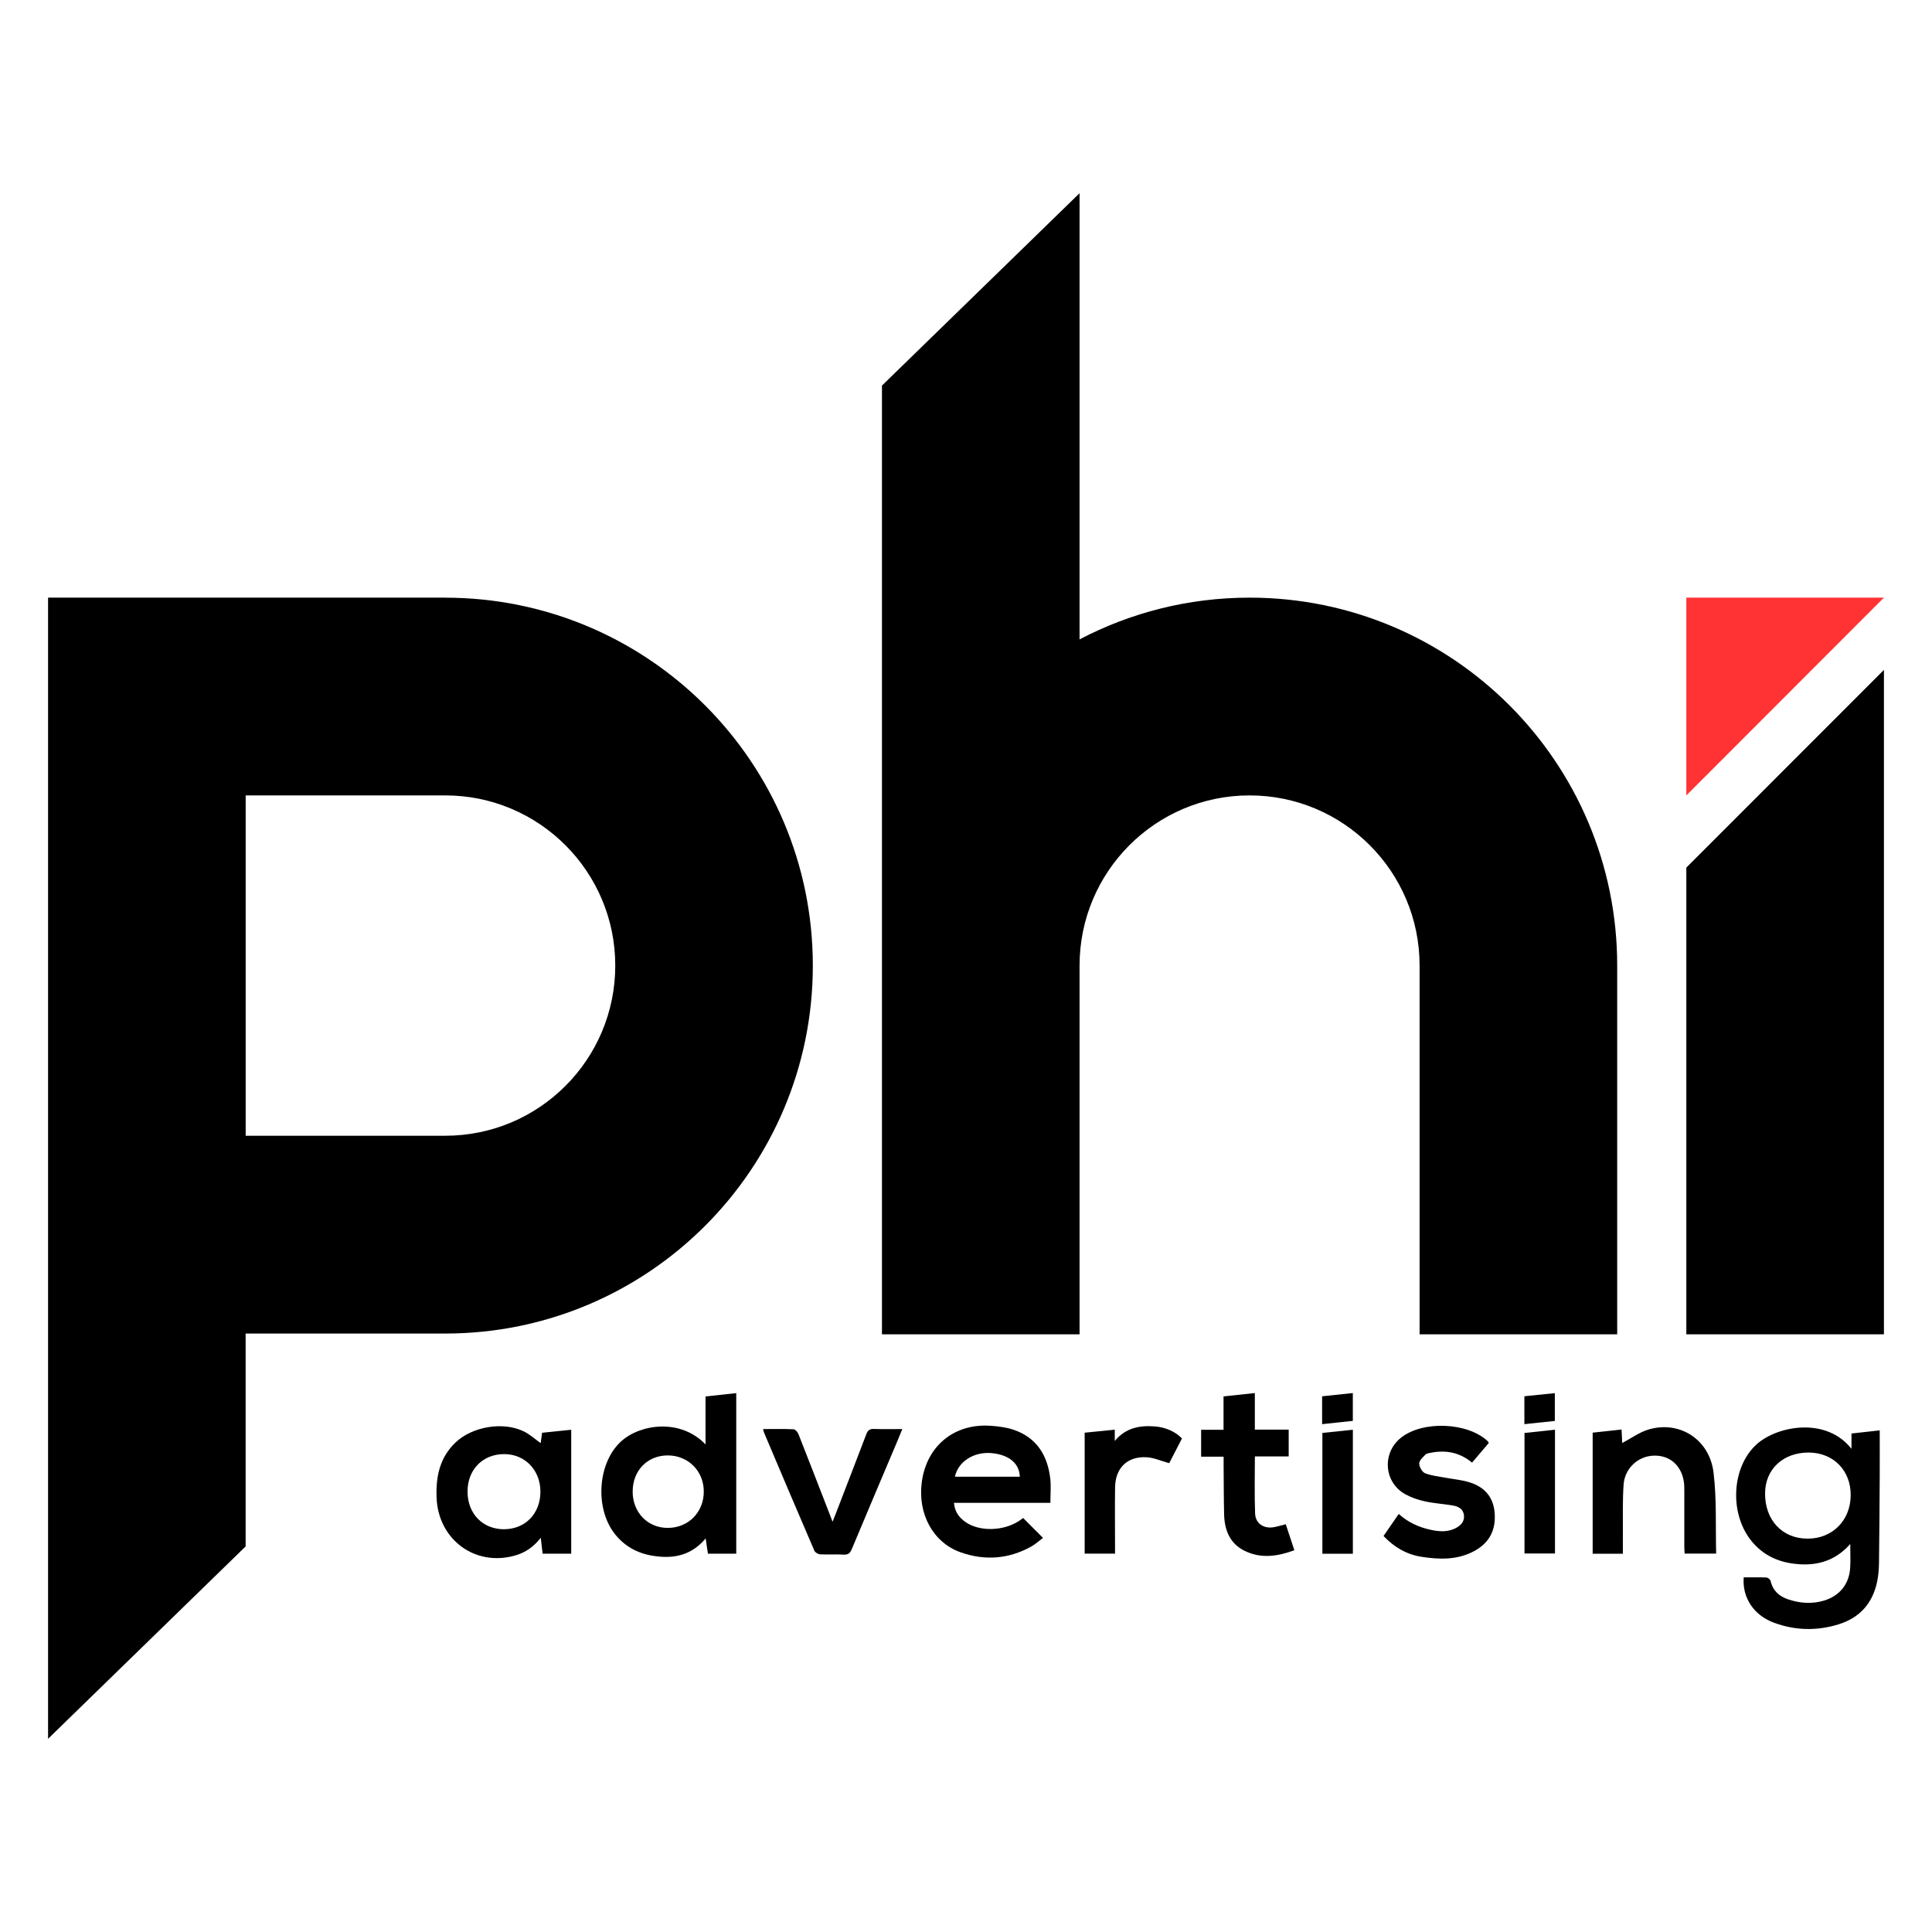
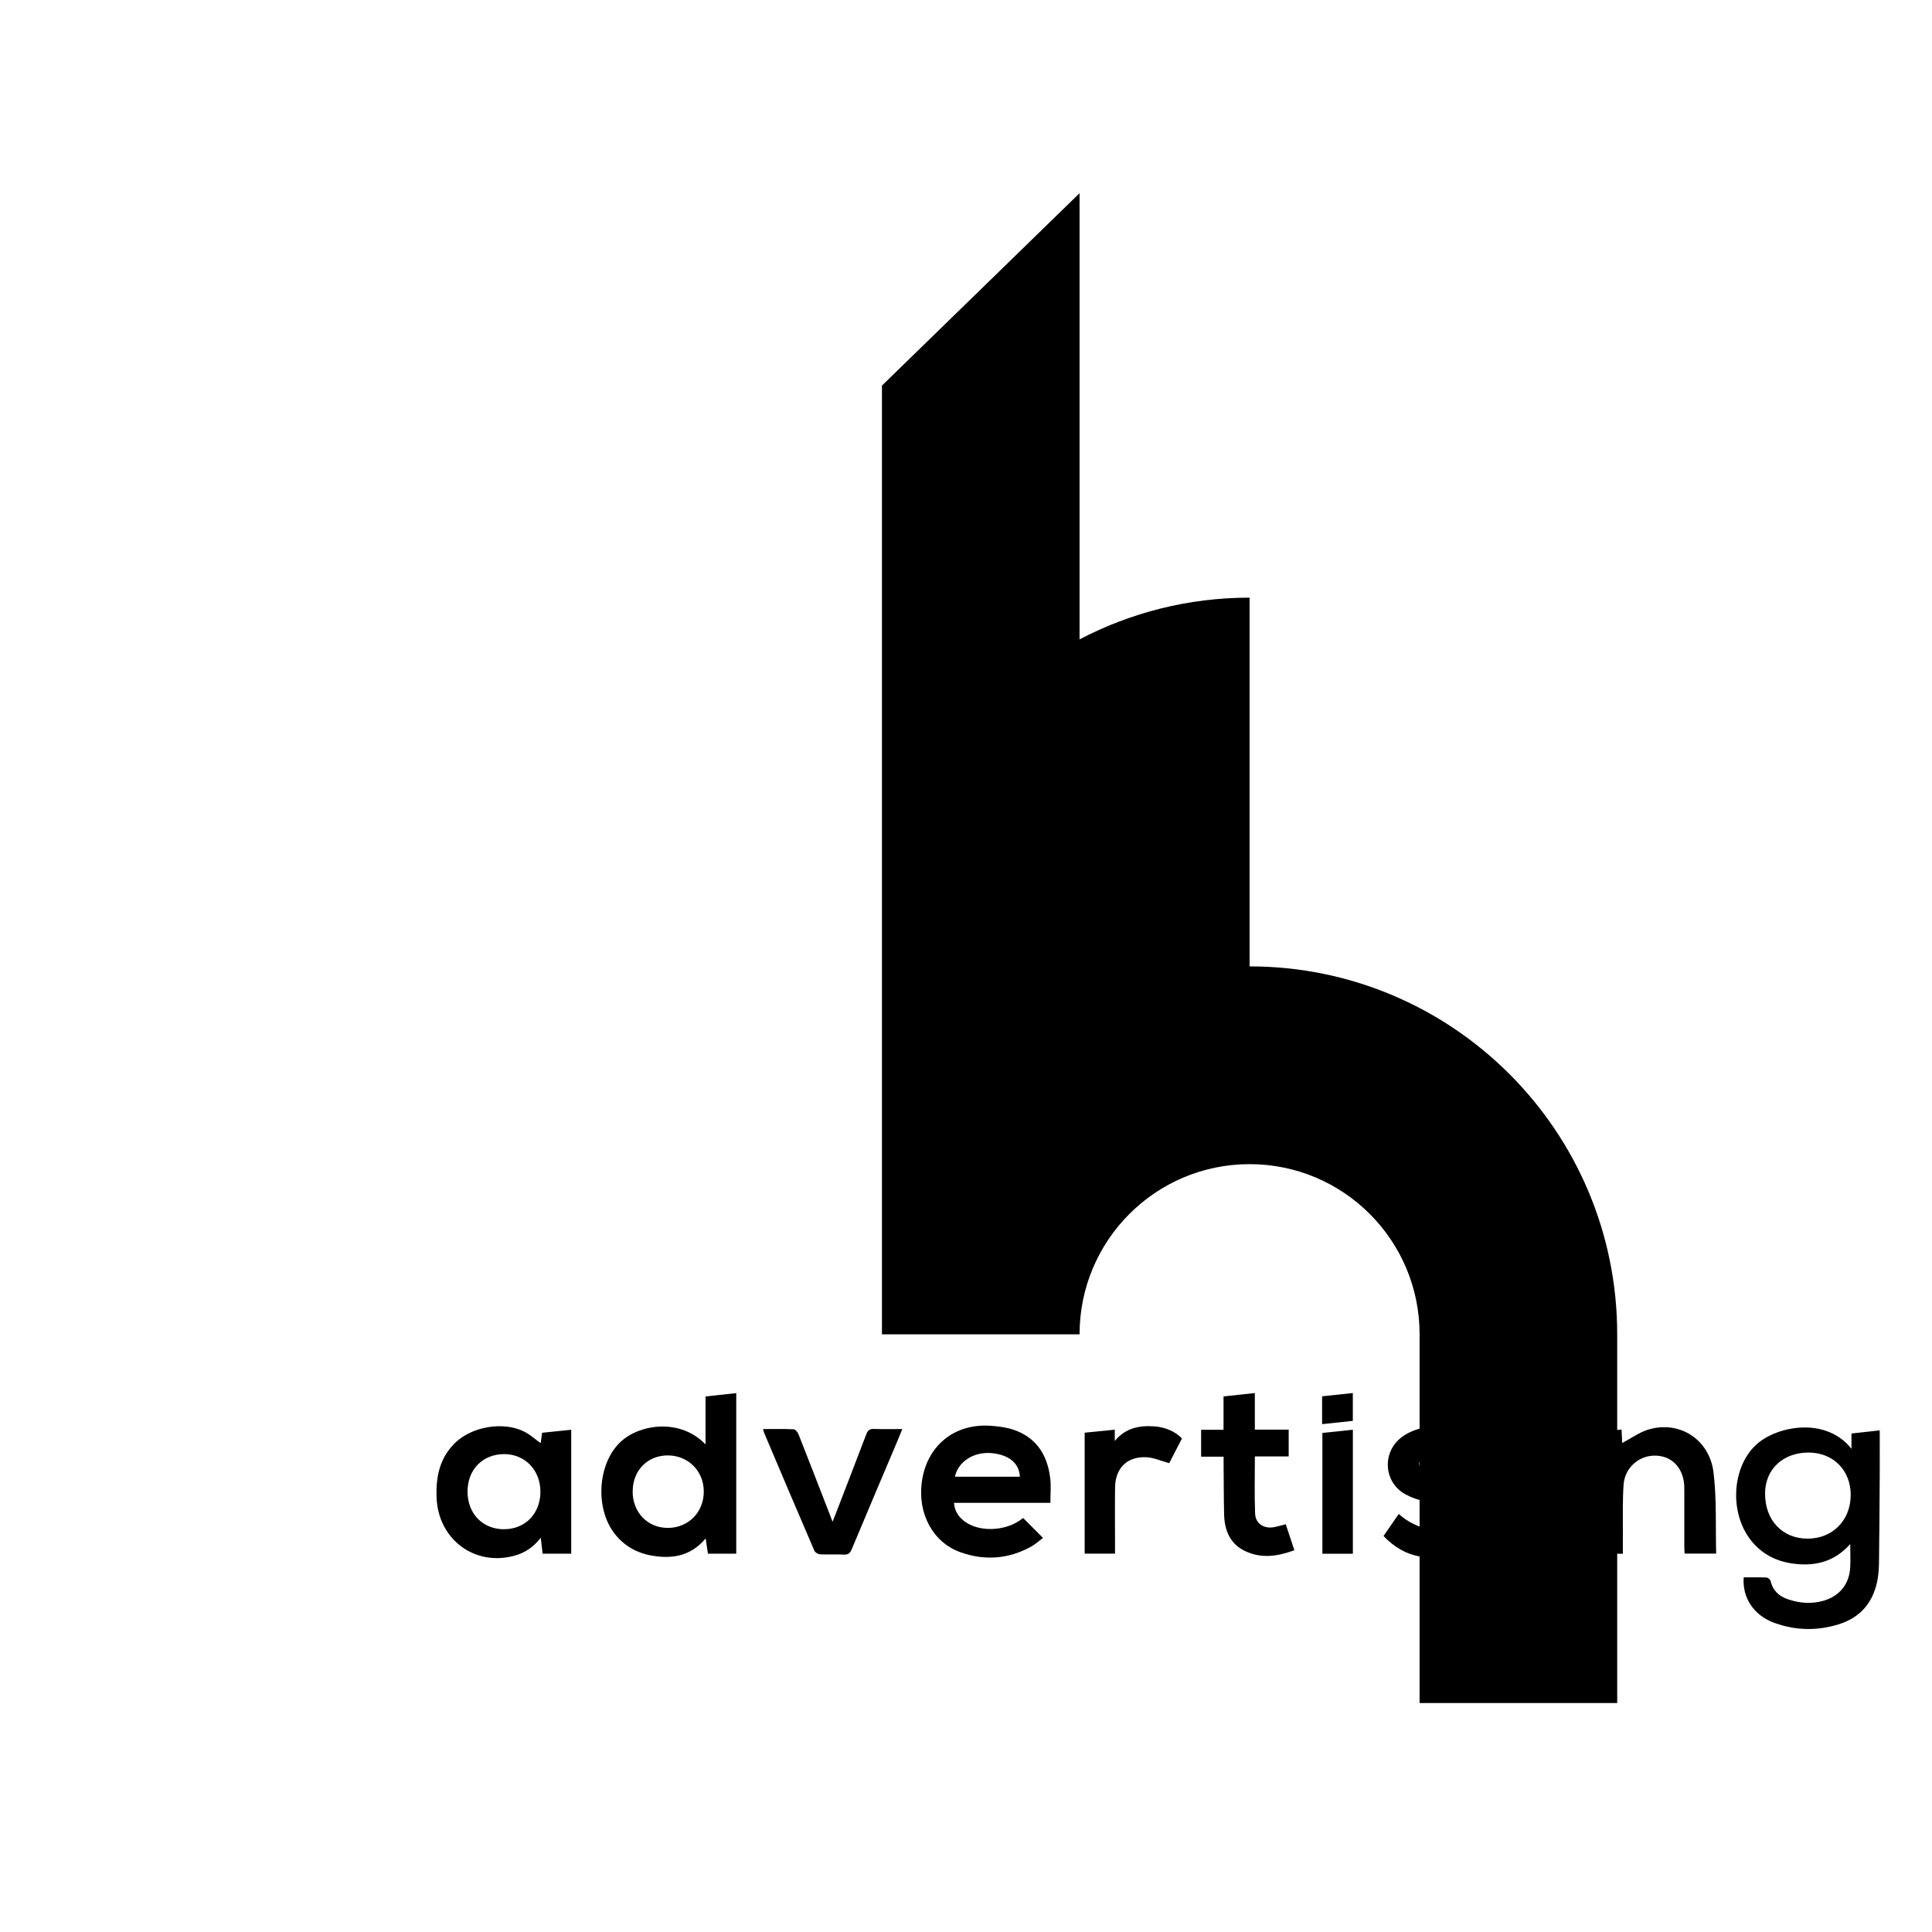
<svg xmlns="http://www.w3.org/2000/svg" id="Layer_1" version="1.1" viewBox="0 0 500 500">
  <defs>
    <style>
      .st0 {
        fill: #ff3334;
      }
    </style>
  </defs>
-   <polygon points="436.42 224.54 436.42 345.32 487.56 345.32 487.56 173.37 436.42 224.54" />
-   <polygon class="st0" points="436.42 154.67 436.42 205.86 487.56 154.67 436.42 154.67" />
-   <path d="M115.23,154.67H12.44v295.33l51.13-49.79v-55.09h51.65c52.54,0,95.14-42.63,95.14-95.22s-42.6-95.22-95.14-95.22M115.23,293.93h-51.65v-88.08h51.65c24.3,0,44,19.72,44,44.04s-19.7,44.04-44,44.04" />
-   <path d="M323.39,154.67h0c-15.88,0-30.84,3.91-44,10.8V50l-51.14,49.79v245.53h51.14v-95.43c0-24.32,19.7-44.04,44-44.04s44,19.72,44,44.04v95.43h51.14v-95.43c0-52.59-42.59-95.22-95.14-95.22" />
+   <path d="M323.39,154.67h0c-15.88,0-30.84,3.91-44,10.8V50l-51.14,49.79v245.53h51.14c0-24.32,19.7-44.04,44-44.04s44,19.72,44,44.04v95.43h51.14v-95.43c0-52.59-42.59-95.22-95.14-95.22" />
  <path d="M451.28,408.22c2.03,0,3.96-.05,5.87.04.39.02,1.01.53,1.09.9.58,2.55,2.26,4.01,4.61,4.78,3.03.99,6.11,1.23,9.21.29,4.03-1.22,6.49-4.24,6.76-8.44.13-1.97.02-3.95.02-6.2-4.22,4.78-9.5,5.91-15.34,4.99-4.24-.67-7.81-2.64-10.48-6.1-5.57-7.24-4.75-19.07,1.67-24.76,5.33-4.73,17.92-7.1,24.47,1.24v-3.97c2.49-.28,4.78-.53,7.31-.81,0,3.91.02,7.7,0,11.48-.04,7.61-.09,15.22-.19,22.83-.02,1.58-.14,3.19-.46,4.74-1.15,5.66-4.5,9.46-10.04,11.16-5.59,1.72-11.21,1.6-16.7-.44-5.22-1.93-8.23-6.5-7.81-11.73M467.73,398.2c6.44.04,11.15-4.64,11.23-11.16.08-6.42-4.43-11.07-10.79-11.12-6.64-.06-11.32,4.26-11.37,10.5-.06,6.93,4.4,11.74,10.92,11.78" />
  <path d="M182.59,373.8v-12.4c2.7-.29,5.26-.57,7.95-.86v41.55h-7.33c-.18-1.2-.36-2.4-.59-3.95-3.82,4.58-8.63,5.37-13.93,4.45-3.9-.68-7.15-2.51-9.6-5.64-5.23-6.67-4.4-18.43,1.65-23.92,5.03-4.56,15.41-5.94,21.84.78M163.73,385.99c0,5.41,3.86,9.43,9.08,9.43,5.33,0,9.33-4.03,9.33-9.41s-4.11-9.33-9.27-9.35c-5.29-.02-9.13,3.89-9.13,9.33" />
  <path d="M139.93,373.49c.1-.79.22-1.67.36-2.69,2.52-.26,4.98-.52,7.54-.78v32.07h-7.4c-.14-1.23-.29-2.49-.48-4.12-1.85,2.38-4,3.83-6.6,4.58-10.32,2.99-19.93-4.05-20.36-14.92-.22-5.42.78-10.4,4.91-14.33,4.33-4.11,12.31-5.48,17.66-2.85,1.54.75,2.85,1.96,4.37,3.03M130.45,395.76c5.47,0,9.4-4.03,9.41-9.69.01-5.59-3.99-9.75-9.38-9.75-5.6,0-9.53,4.06-9.48,9.79.04,5.67,3.94,9.65,9.44,9.66" />
  <path d="M271.84,388.93h-24.95c.17,2.28,1.31,3.81,2.99,4.98,3.62,2.52,9.8,2.37,13.89-.32.38-.25.73-.53,1.02-.73,1.65,1.65,3.29,3.29,5.14,5.15-.95.7-1.94,1.63-3.09,2.26-5.85,3.23-12.01,3.68-18.25,1.46-7.15-2.54-11.13-9.98-10.03-18.19,1.26-9.33,8.37-15.19,17.78-14.55,2.02.14,4.1.39,6,1.04,5.92,2.02,8.75,6.58,9.46,12.56.24,2.01.04,4.07.04,6.34M263.93,382.18c-.11-3.49-2.86-5.73-7.38-6.12-4.54-.39-8.59,2.21-9.42,6.12" />
  <path d="M419.99,402.1h-7.81v-31.33c2.38-.26,4.83-.53,7.48-.81.06,1.32.12,2.51.17,3.49,2.29-1.2,4.44-2.8,6.86-3.51,7.97-2.34,15.72,2.55,16.77,11.14.84,6.88.5,13.91.68,20.99h-8.16c-.03-.56-.08-1.16-.08-1.76,0-4.77,0-9.54,0-14.31,0-.91,0-1.83-.15-2.72-.73-4.2-3.75-6.7-7.81-6.56-3.99.14-7.44,3.25-7.75,7.46-.3,4.13-.16,8.29-.19,12.43-.02,1.81,0,3.61,0,5.49" />
  <path d="M358.06,397.51c1.32-1.92,2.58-3.74,3.93-5.7,2.46,2.22,5.32,3.49,8.45,4.14,2.08.44,4.17.58,6.17-.41,1.36-.68,2.39-1.65,2.27-3.28-.13-1.71-1.42-2.39-2.89-2.64-2.4-.41-4.86-.55-7.23-1.07-1.75-.38-3.52-.98-5.08-1.84-5.54-3.08-6.07-10.67-1.12-14.62,5.61-4.47,17.19-4.03,22.43.86.12.11.19.27.32.47-1.43,1.67-2.85,3.35-4.35,5.11-3.17-2.65-6.73-3.31-10.6-2.57-.5.1-1.12.15-1.43.47-.67.68-1.63,1.52-1.64,2.3,0,.87.73,2.21,1.48,2.52,1.64.67,3.49.84,5.26,1.17,2,.38,4.06.55,6.01,1.12,3.8,1.1,6.3,3.53,6.74,7.66.47,4.54-1.19,8.02-5.25,10.21-4.32,2.33-8.97,2.22-13.63,1.49-3.82-.59-7.04-2.43-9.83-5.37" />
  <path d="M233.52,369.84c-.56,1.36-1.02,2.5-1.5,3.63-3.86,9.14-7.75,18.27-11.57,27.42-.44,1.05-.91,1.5-2.09,1.44-2.04-.11-4.09.03-6.13-.07-.52-.03-1.28-.49-1.48-.95-4.38-10.15-8.69-20.33-13-30.51-.11-.24-.15-.52-.27-.96,2.73,0,5.32-.07,7.91.06.45.02,1.05.75,1.26,1.28,2.75,6.95,5.44,13.93,8.15,20.91.18.47.36.95.66,1.74.34-.84.58-1.43.81-2.03,2.65-6.87,5.31-13.75,7.93-20.63.37-.98.86-1.4,1.97-1.36,2.36.09,4.73.03,7.35.03" />
  <path d="M316.69,376.99h-5.84v-6.96h5.8v-8.64c2.73-.3,5.3-.57,8.1-.87v9.47h8.76v6.93h-8.75c0,5.06-.13,9.93.06,14.79.1,2.58,2.24,3.97,4.81,3.53,1-.17,1.97-.48,3.12-.77.71,2.15,1.43,4.33,2.23,6.73-4.32,1.6-8.62,2.24-12.87.16-3.82-1.87-5.21-5.37-5.31-9.42-.1-4.26-.09-8.52-.13-12.78,0-.67,0-1.34,0-2.17" />
  <path d="M305.89,372.27c-1.15,2.22-2.31,4.48-3.3,6.4-2.08-.57-3.99-1.45-5.93-1.54-4.95-.24-8.01,2.81-8.08,7.8-.07,5.06-.01,10.11-.01,15.17v1.98h-7.86v-31.3c2.48-.25,5.04-.5,7.79-.78v2.92c2.78-3.36,6.36-4.07,10.33-3.77,2.76.21,5.37,1.33,7.06,3.13" />
  <path d="M402.43,370v32.04h-7.89v-31.19c2.56-.27,5.13-.55,7.89-.84" />
  <path d="M342.16,361.36c2.67-.28,5.25-.55,7.95-.84v7.2c-2.66.28-5.23.56-7.95.85v-7.22Z" />
  <path d="M350.12,402.1h-7.89v-31.26c2.56-.27,5.17-.54,7.89-.82v32.08Z" />
  <path d="M394.51,361.35c2.74-.28,5.25-.55,7.88-.81v7.2c-2.64.27-5.2.55-7.88.83v-7.22Z" />
</svg>